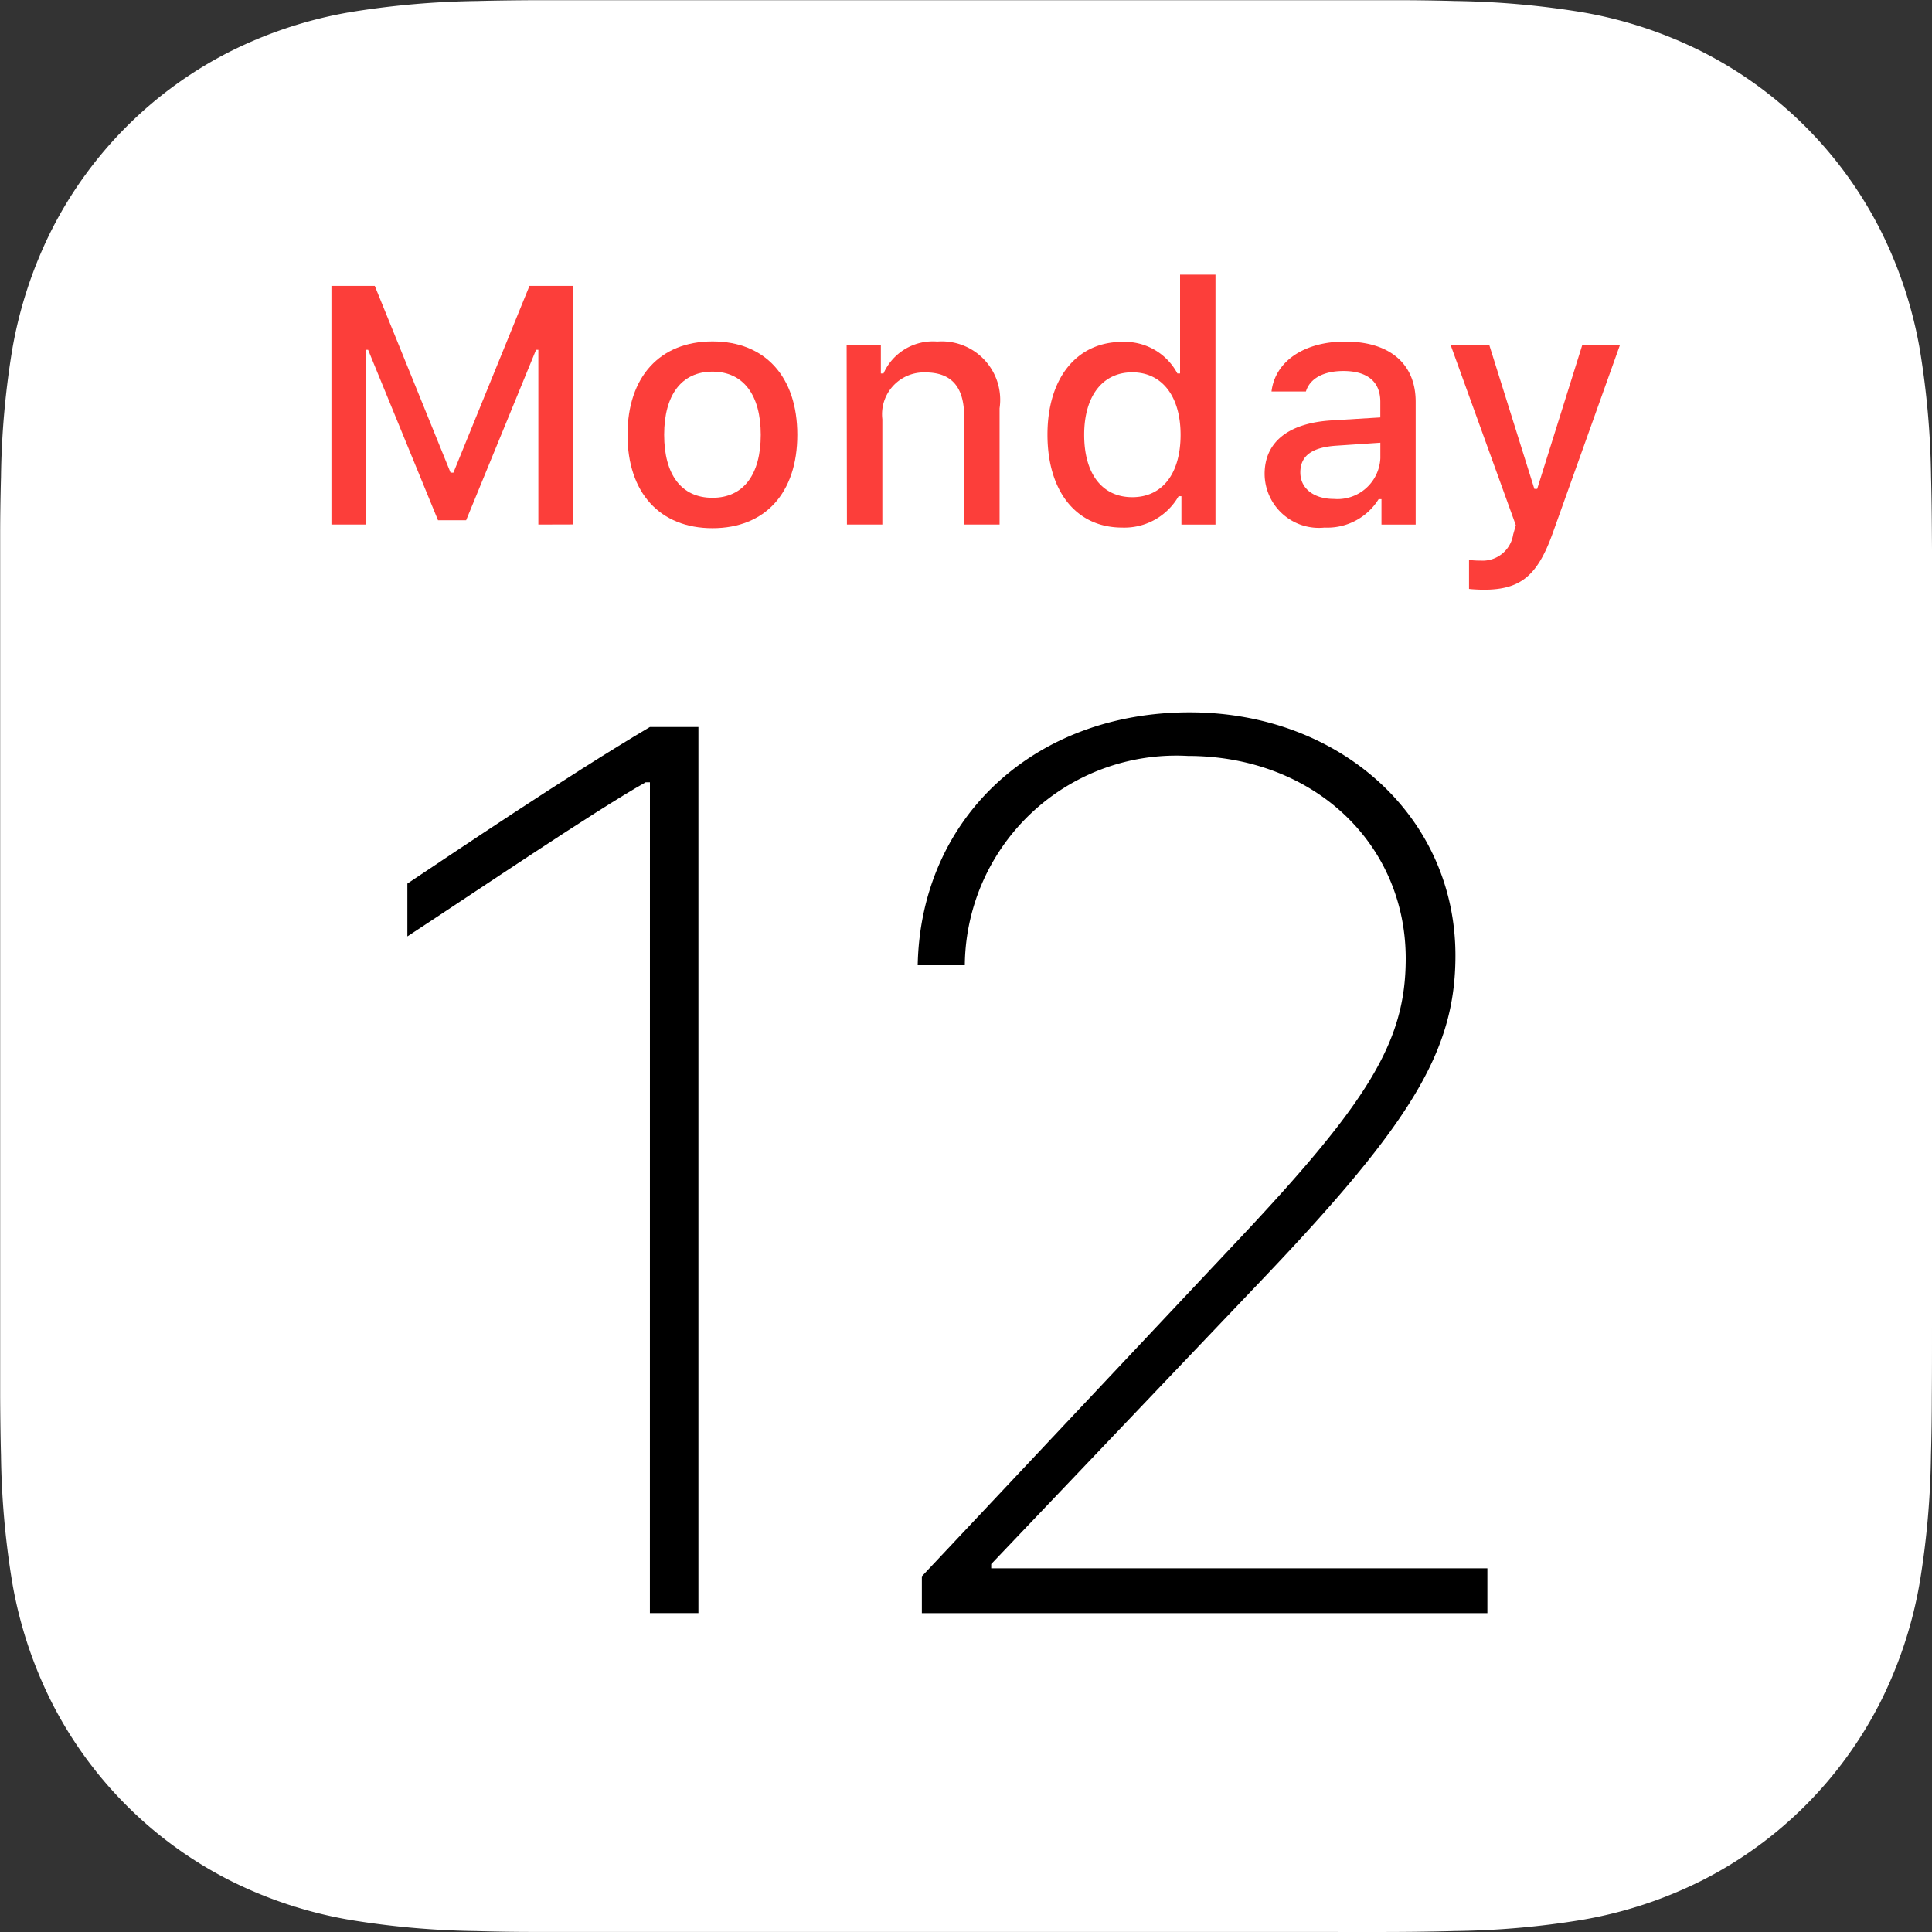
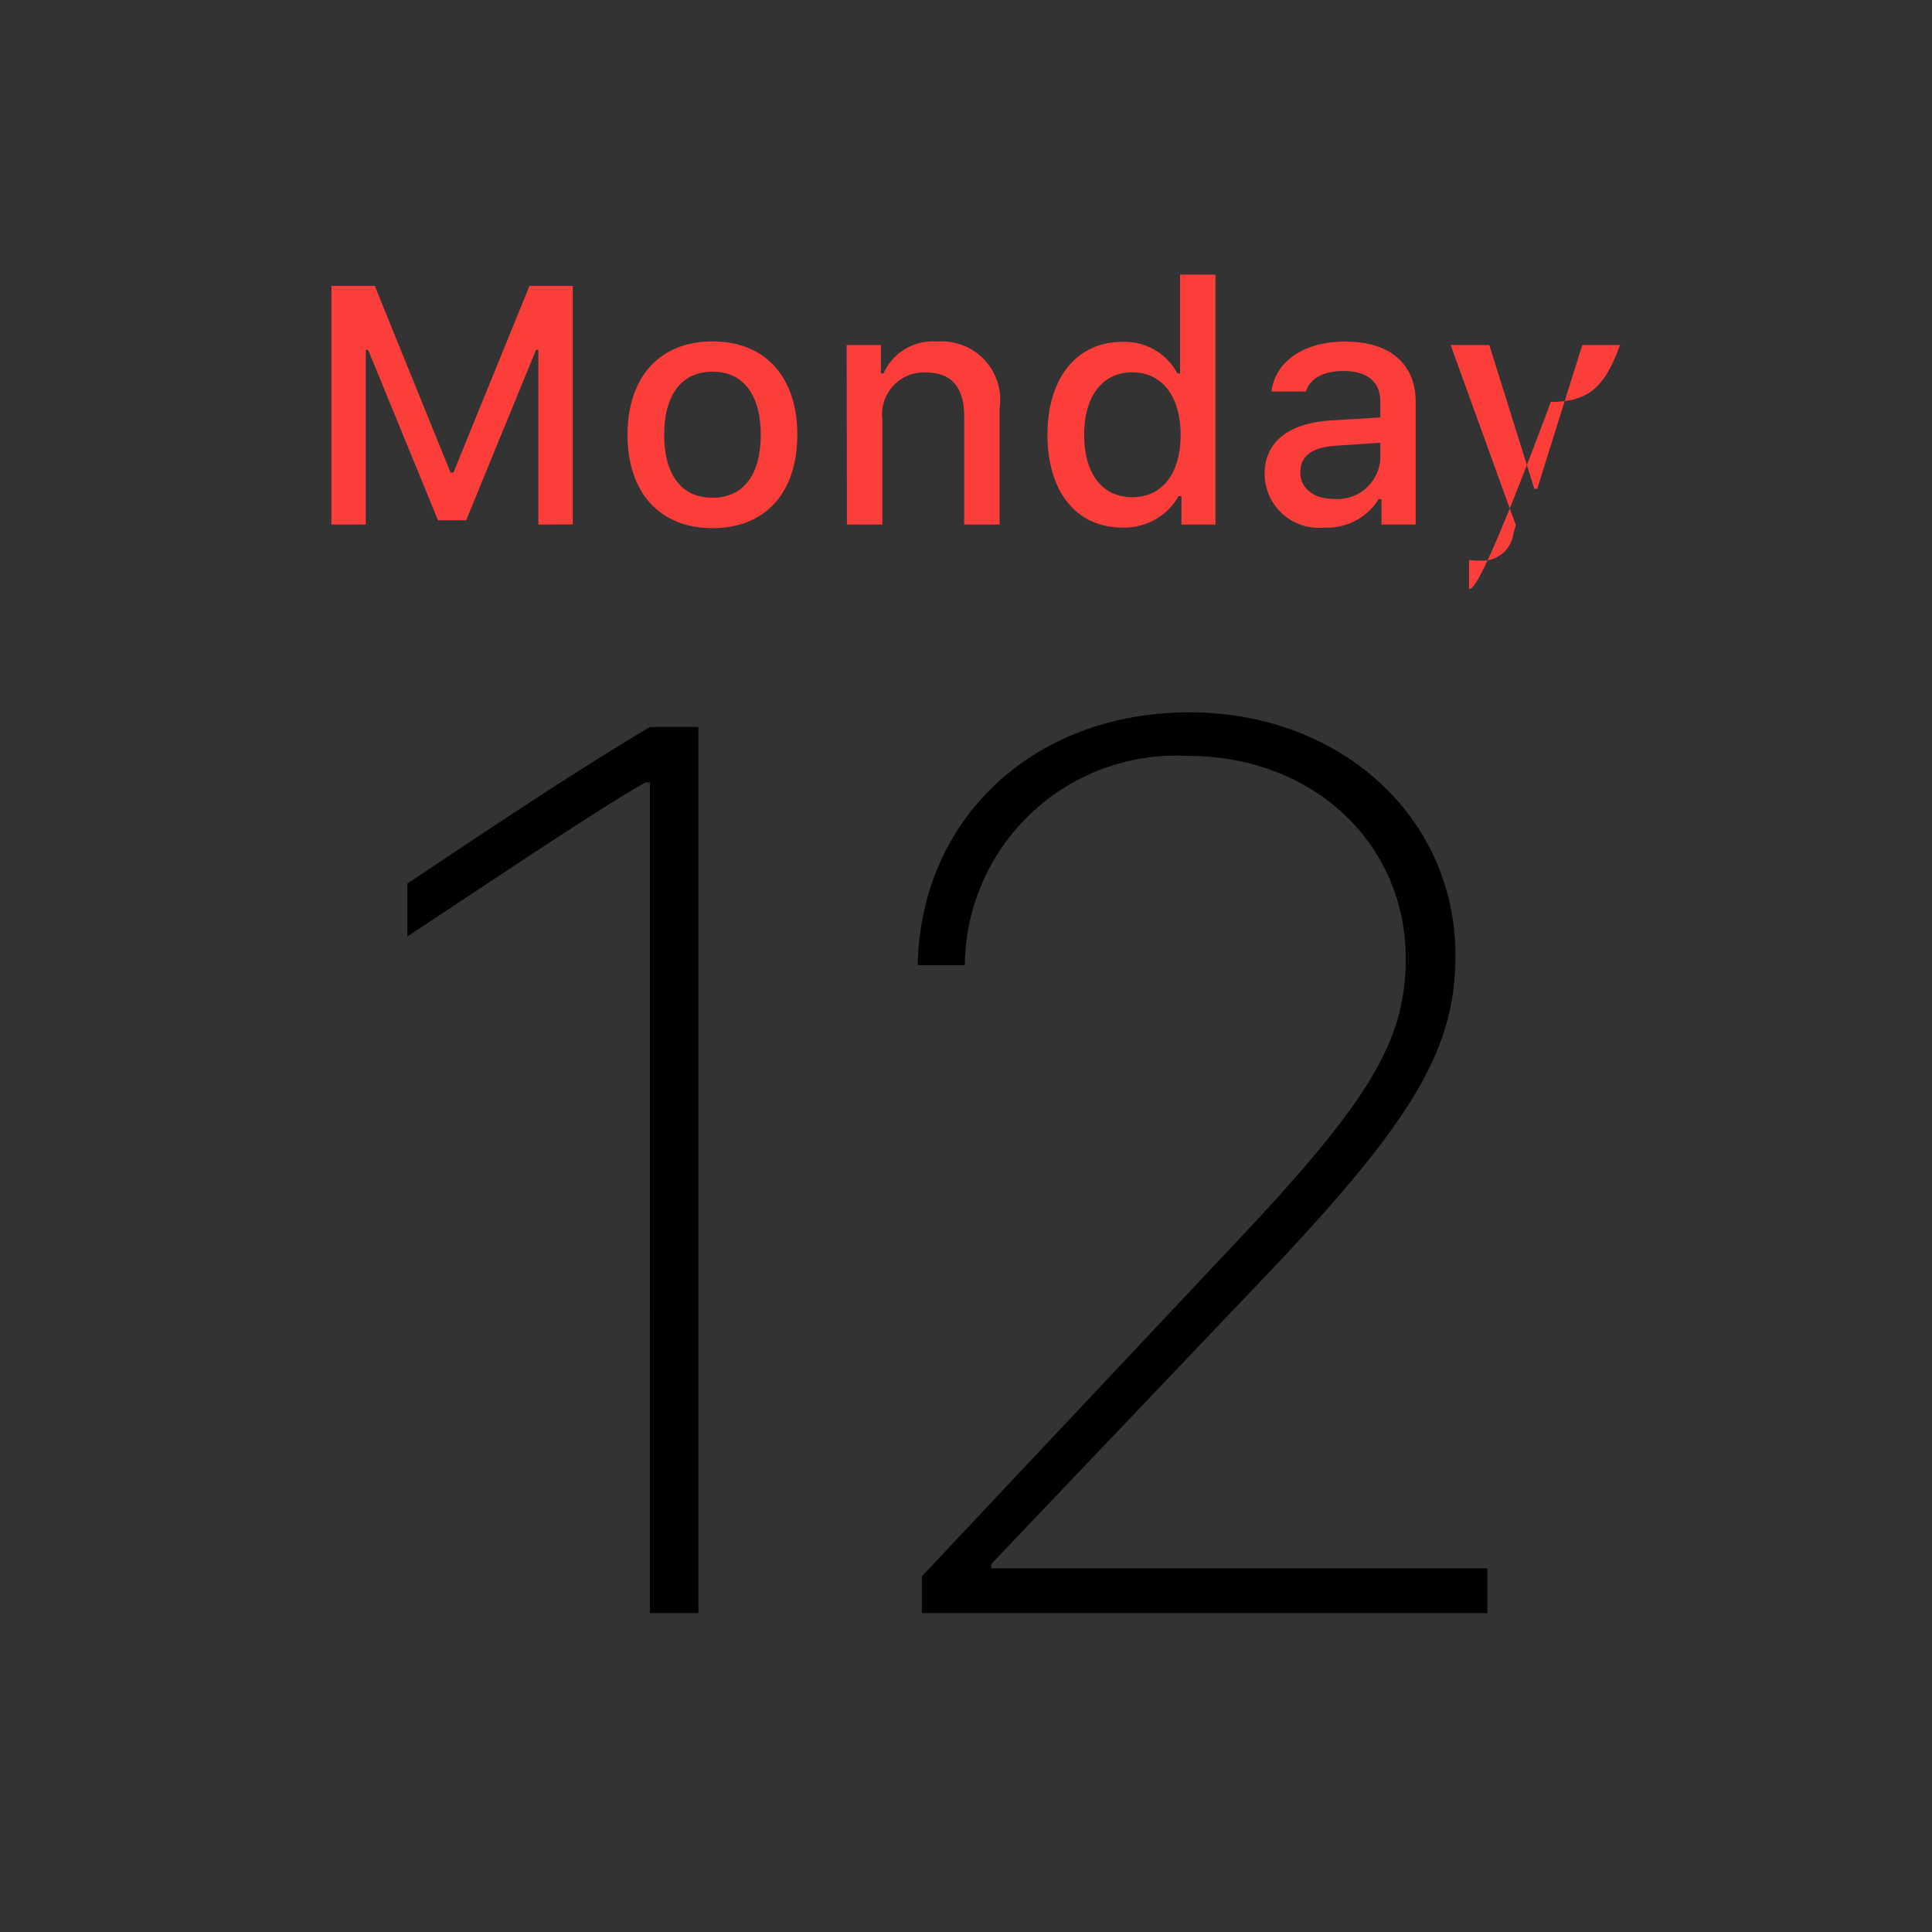
<svg xmlns="http://www.w3.org/2000/svg" width="60" height="60" viewBox="0 0 60 60">
  <rect x="0" y="0" width="60" height="60" fill="#333333" stroke="none" />
  <g id="Group_77" data-name="Group 77" transform="translate(-129.376 261.076)">
-     <path id="Path_304" data-name="Path 304" d="M189.376-219.844c0,.718,0,1.434-.006,2.15,0,.6-.01,1.208-.026,1.81a26.28,26.28,0,0,1-.347,3.941,13.28,13.28,0,0,1-1.235,3.748,12.6,12.6,0,0,1-5.508,5.508,13.29,13.29,0,0,1-3.745,1.234,26.14,26.14,0,0,1-3.941.347q-.905.024-1.81.028-1.077.005-2.15,0H148.144q-1.075,0-2.15,0-.905,0-1.81-.026a26.216,26.216,0,0,1-3.942-.348,13.282,13.282,0,0,1-3.745-1.234,12.6,12.6,0,0,1-5.508-5.507,13.3,13.3,0,0,1-1.235-3.749,26.276,26.276,0,0,1-.347-3.939c-.016-.6-.023-1.208-.026-1.812,0-.717,0-1.432,0-2.15v-22.463c0-.717,0-1.435,0-2.152,0-.6.01-1.207.026-1.809a26.268,26.268,0,0,1,.347-3.939,13.325,13.325,0,0,1,1.235-3.749,12.6,12.6,0,0,1,5.508-5.508,13.331,13.331,0,0,1,3.743-1.234,26.52,26.52,0,0,1,3.942-.347c.6-.016,1.208-.023,1.81-.026.717,0,1.434,0,2.15,0h22.463c.717,0,1.434,0,2.151,0q.905,0,1.81.026a26.469,26.469,0,0,1,3.94.347,13.3,13.3,0,0,1,3.746,1.234,12.6,12.6,0,0,1,5.51,5.508A13.306,13.306,0,0,1,189-250.209a26.28,26.28,0,0,1,.347,3.941c.016.6.023,1.208.026,1.81.006.717.006,1.433.006,2.15Z" fill="#fff" fill-rule="evenodd" />
    <g id="Group_76" data-name="Group 76" transform="translate(139.667 -252.548)">
      <g id="Group_74" data-name="Group 74">
        <path id="Path_305" data-name="Path 305" d="M150.726-240.789v-5.426h-.071l-2.172,5.293h-.873l-2.171-5.293h-.072v5.426H144.3V-248.2h1.346L148-242.4h.088l2.362-5.8h1.345v7.408Z" transform="translate(-144.298 248.551)" fill="#fc3e3a" />
        <path id="Path_306" data-name="Path 306" d="M157.633-242.8c0-1.8,1.006-2.9,2.639-2.9s2.634,1.094,2.634,2.9-1,2.9-2.634,2.9S157.633-241,157.633-242.8Zm4.138,0c0-1.242-.544-1.961-1.5-1.961s-1.5.719-1.5,1.961.539,1.956,1.5,1.956S161.771-241.563,161.771-242.8Z" transform="translate(-148.436 247.775)" fill="#fc3e3a" />
        <path id="Path_307" data-name="Path 307" d="M167.5-245.588h1.063v.883h.082a1.679,1.679,0,0,1,1.669-.991,1.815,1.815,0,0,1,1.936,2.074v3.609h-1.1v-3.348c0-.924-.39-1.376-1.207-1.376a1.3,1.3,0,0,0-1.334,1.453v3.27h-1.1Z" transform="translate(-151.498 247.775)" fill="#fc3e3a" />
        <path id="Path_308" data-name="Path 308" d="M176.545-243.741c0-1.756.909-2.88,2.321-2.88a1.851,1.851,0,0,1,1.714.981h.083v-3.07h1.1v7.763h-1.058v-.883h-.087a1.941,1.941,0,0,1-1.756.975C177.443-240.856,176.545-241.975,176.545-243.741Zm1.14.006c0,1.212.559,1.936,1.494,1.936s1.5-.734,1.5-1.936-.58-1.941-1.5-1.941S177.685-244.943,177.685-243.736Z" transform="translate(-154.306 248.711)" fill="#fc3e3a" />
        <path id="Path_309" data-name="Path 309" d="M186.323-241.584c0-1,.75-1.581,2.079-1.663l1.514-.092v-.488c0-.611-.39-.954-1.145-.954-.617,0-1.042.23-1.166.637h-1.068c.112-.94,1.017-1.551,2.285-1.551,1.4,0,2.192.7,2.192,1.869v3.814h-1.062v-.79h-.088a1.875,1.875,0,0,1-1.679.883A1.685,1.685,0,0,1,186.323-241.584Zm3.594-.488v-.482l-1.366.092c-.77.051-1.119.323-1.119.832s.436.821,1.037.821A1.332,1.332,0,0,0,189.917-242.071Z" transform="translate(-157.34 247.775)" fill="#fc3e3a" />
-         <path id="Path_310" data-name="Path 310" d="M195.271-237.966v-.9a2.7,2.7,0,0,0,.359.021.96.96,0,0,0,1.012-.811l.082-.288L194.7-245.54h1.2l1.4,4.467h.088l1.4-4.467h1.17l-2.085,5.833c-.477,1.34-1.006,1.766-2.146,1.766C195.635-237.941,195.373-237.951,195.271-237.966Z" transform="translate(-159.94 247.727)" fill="#fc3e3a" />
+         <path id="Path_310" data-name="Path 310" d="M195.271-237.966v-.9a2.7,2.7,0,0,0,.359.021.96.96,0,0,0,1.012-.811l.082-.288L194.7-245.54h1.2l1.4,4.467h.088l1.4-4.467h1.17c-.477,1.34-1.006,1.766-2.146,1.766C195.635-237.941,195.373-237.951,195.271-237.966Z" transform="translate(-159.94 247.727)" fill="#fc3e3a" />
      </g>
      <g id="Group_75" data-name="Group 75" transform="translate(2.361 13.592)">
        <path id="Path_311" data-name="Path 311" d="M155.254-226.622h-.133c-1.621.916-5.245,3.376-7.4,4.787v-1.64c1.354-.9,4.92-3.318,7.532-4.863h1.507v27.518h-1.507Z" transform="translate(-147.722 228.796)" />
        <path id="Path_312" data-name="Path 312" d="M179.143-229c4.672,0,8.257,3.242,8.257,7.552,0,2.937-1.335,5.168-6.007,10.069l-8.41,8.83v.133h15.409v1.392H170.829v-1.144l9.668-10.279c4.2-4.443,5.359-6.312,5.359-8.906,0-3.566-2.861-6.293-6.77-6.293a6.566,6.566,0,0,0-6.923,6.5H170.7C170.79-225.722,174.318-229,179.143-229Z" transform="translate(-154.852 229.002)" />
      </g>
    </g>
  </g>
</svg>